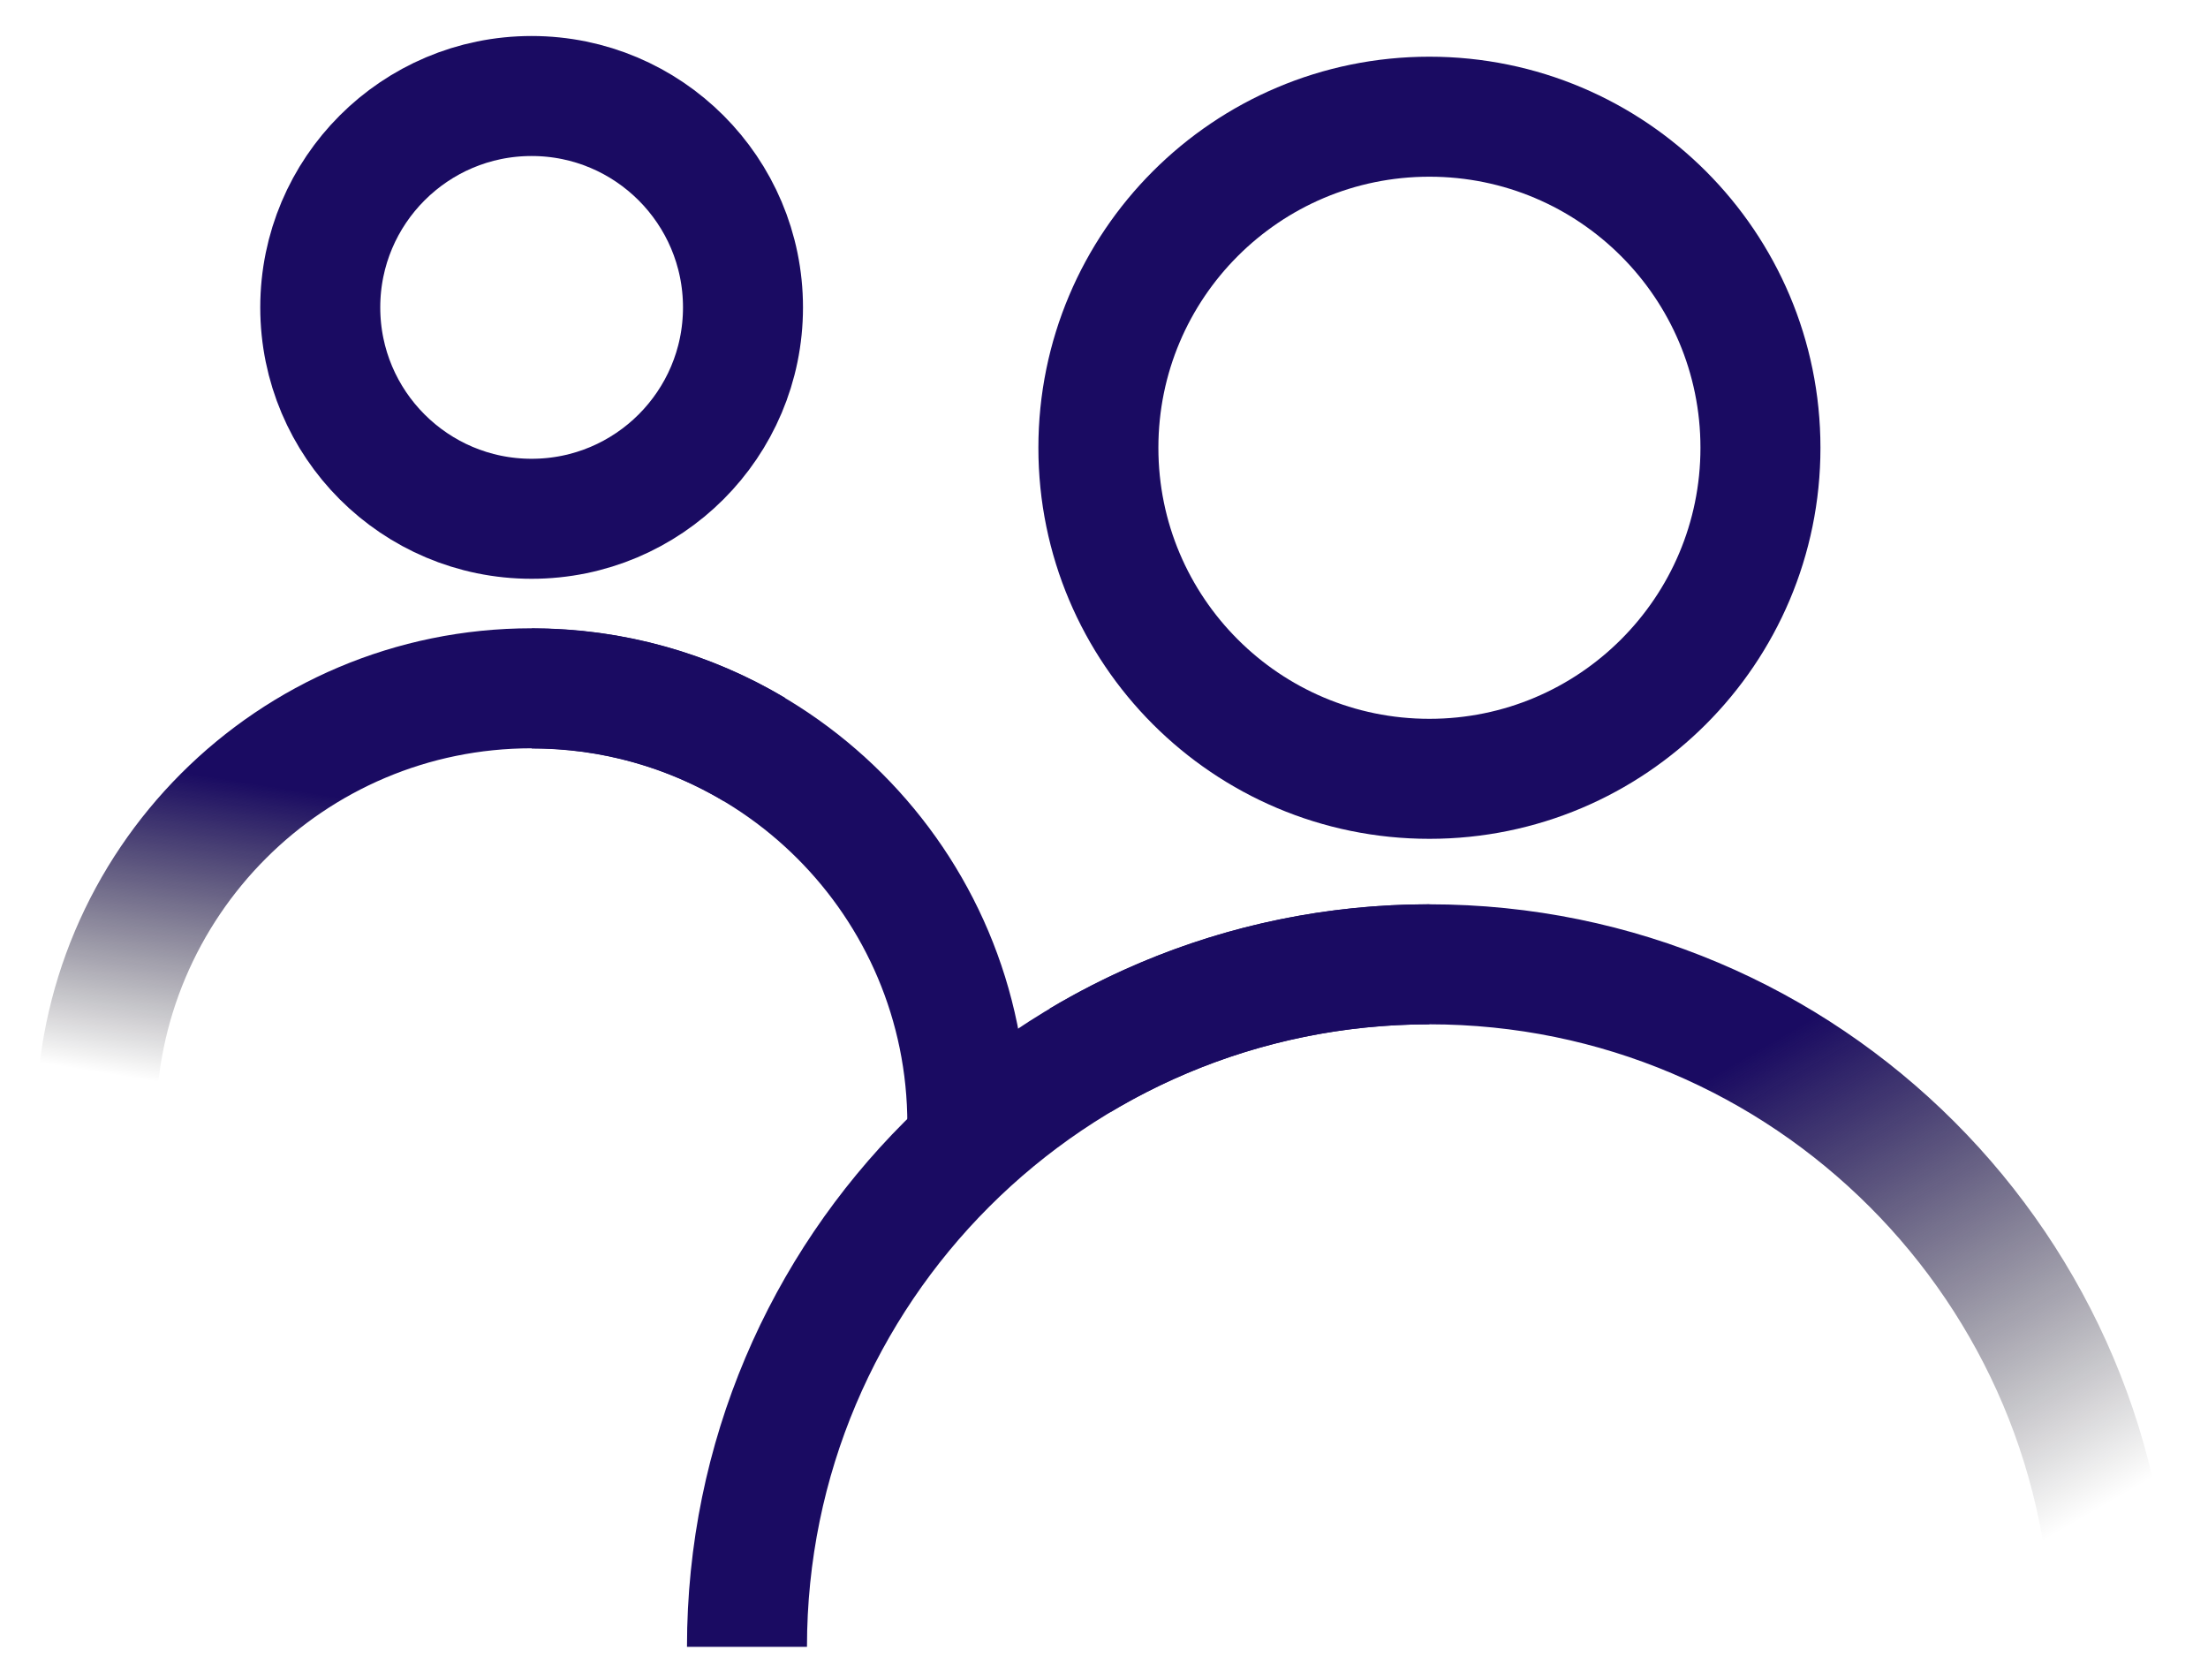
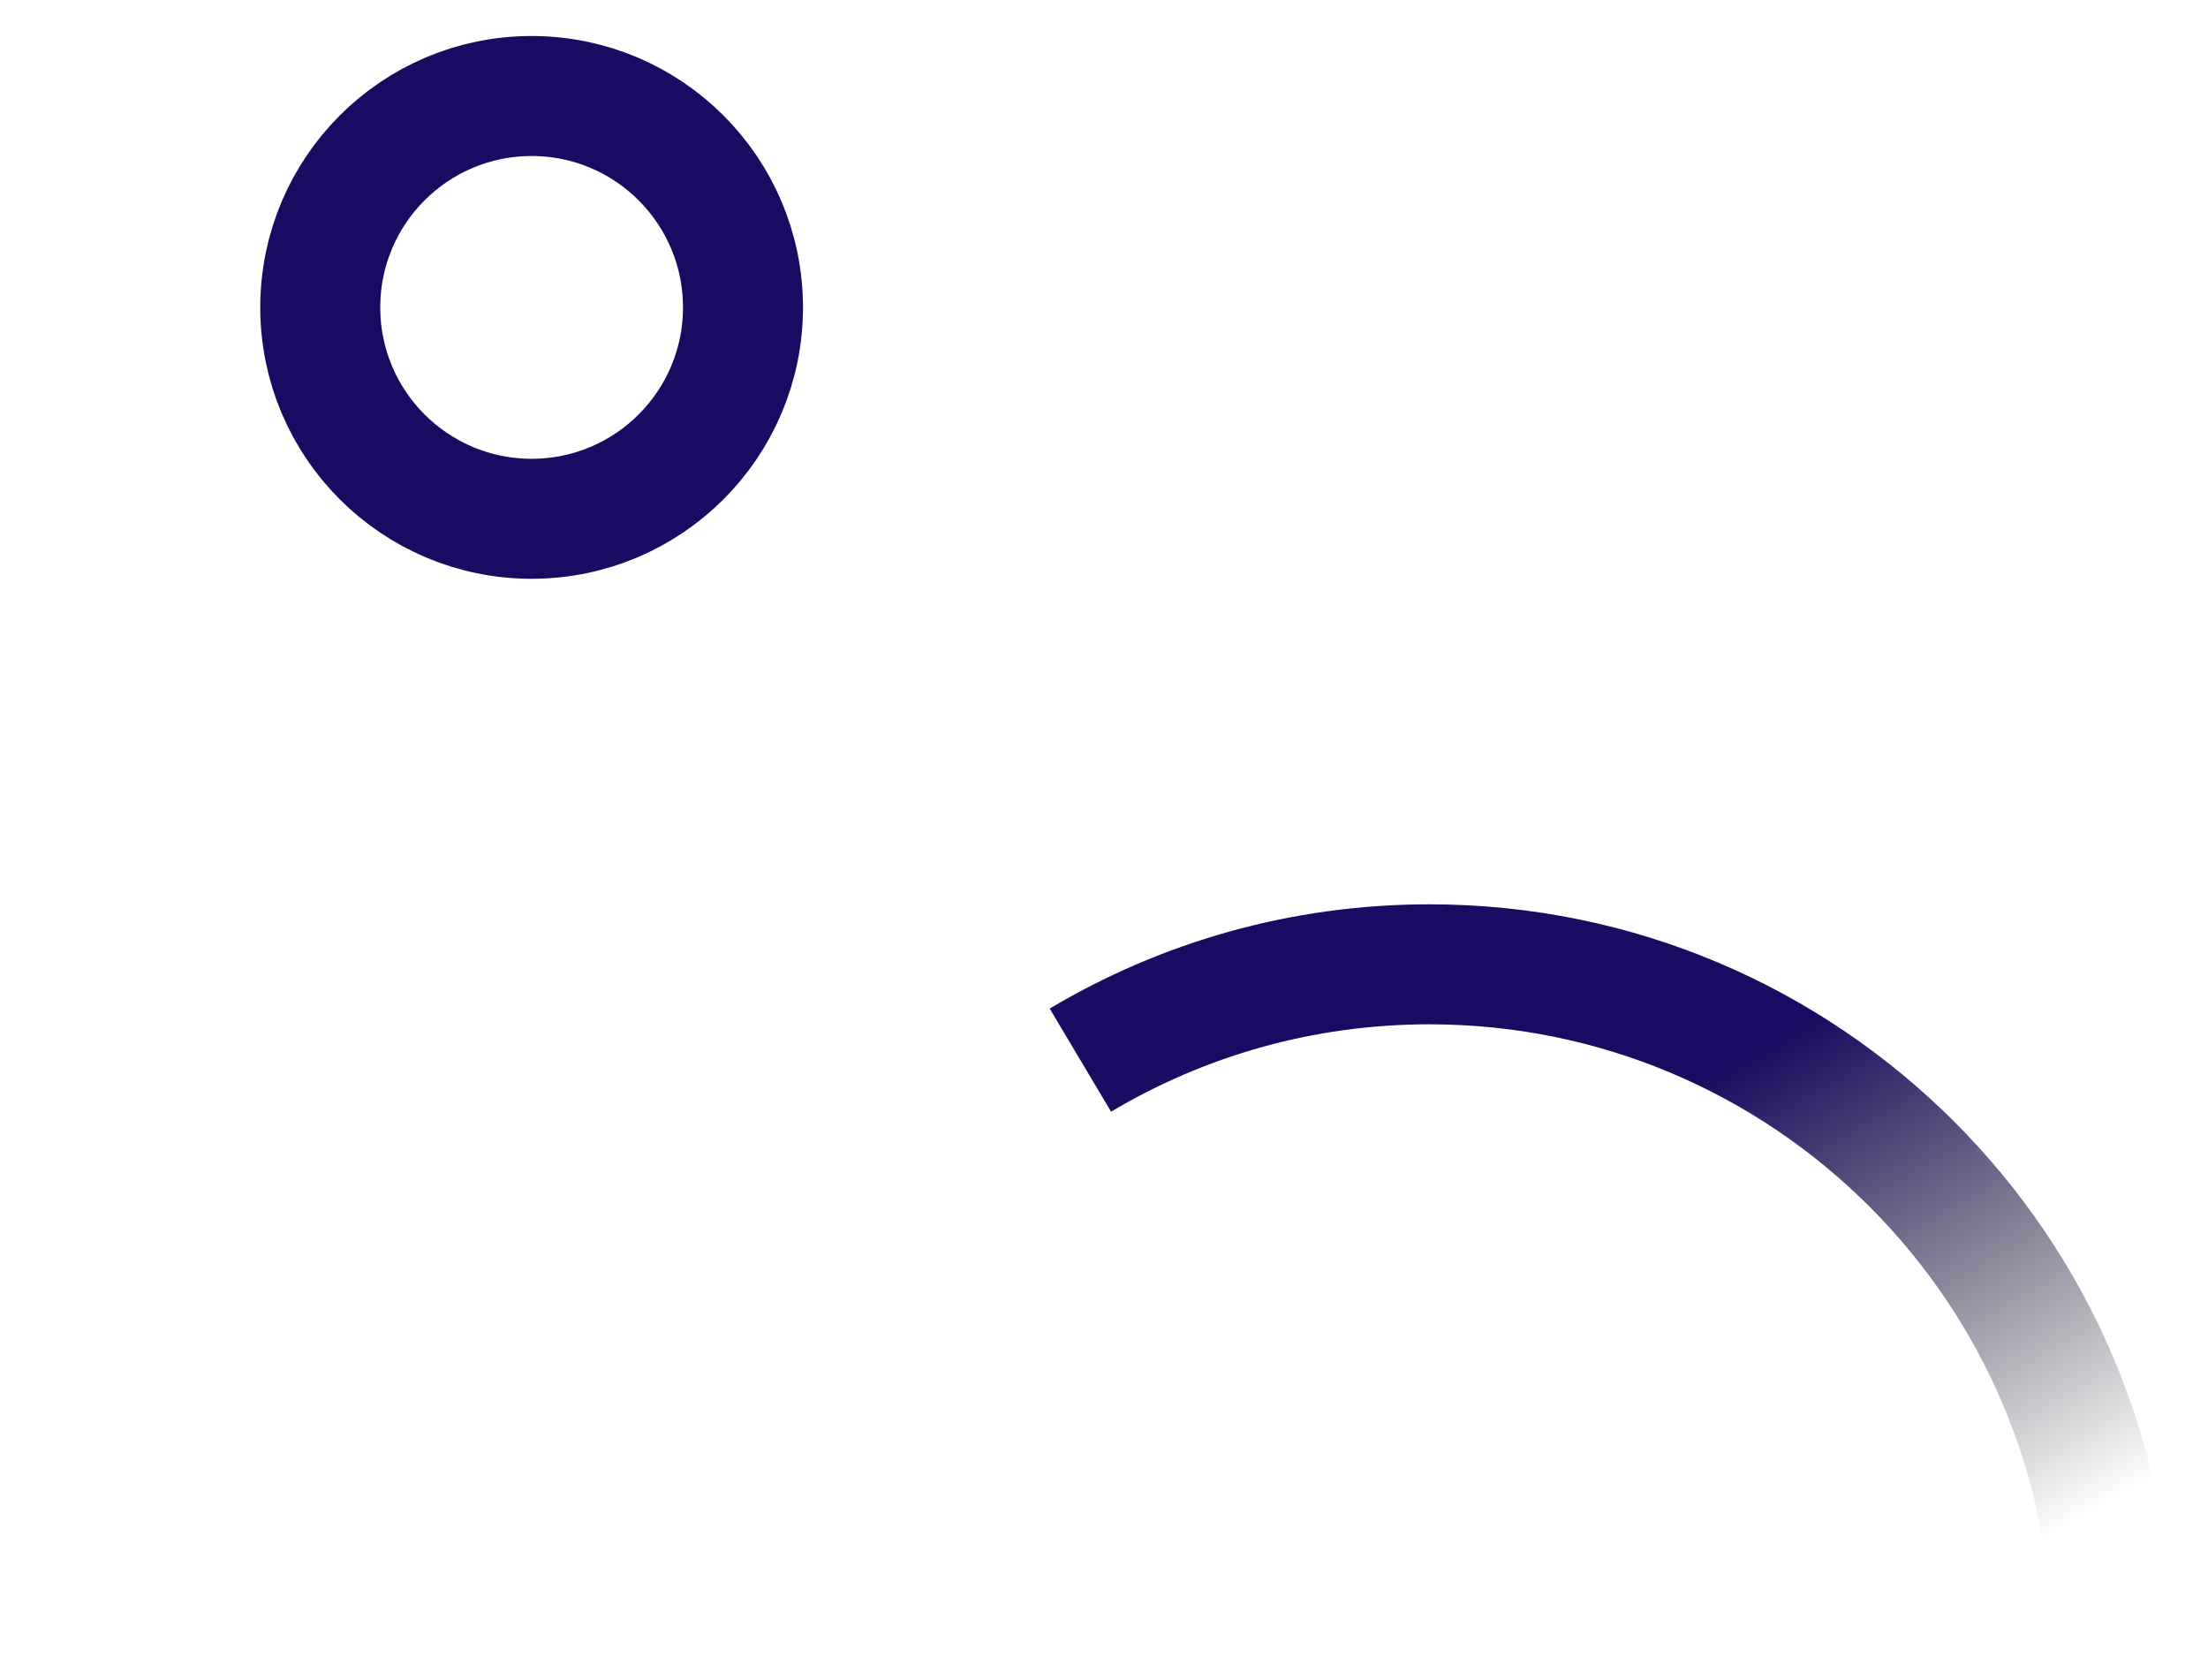
<svg xmlns="http://www.w3.org/2000/svg" width="46" height="35" viewBox="0 0 46 35" fill="none">
  <path d="M11.075 10.807C13.507 10.807 15.479 8.836 15.479 6.404C15.479 3.972 13.507 2 11.075 2C8.643 2 6.672 3.972 6.672 6.404C6.672 8.836 8.643 10.807 11.075 10.807Z" stroke="#1A0B62" stroke-width="2.5" />
-   <path d="M29.779 16.224C33.588 16.224 36.676 13.136 36.676 9.328C36.676 5.519 33.588 2.431 29.779 2.431C25.97 2.431 22.883 5.519 22.883 9.328C22.883 13.136 25.97 16.224 29.779 16.224Z" stroke="#1A0B62" stroke-width="2.5" />
-   <path d="M15.562 34.306C15.562 26.452 21.93 20.088 29.78 20.088" stroke="#1A0B62" stroke-width="2.5" />
  <path d="M22.508 22.084C24.636 20.817 27.122 20.088 29.779 20.088C37.633 20.088 43.997 26.456 43.997 34.306" stroke="url(#paint0_linear_1779_6612)" stroke-width="2.5" />
-   <path d="M20.153 23.417C20.153 18.403 16.089 14.342 11.078 14.342" stroke="#1A0B62" stroke-width="2.5" />
-   <path d="M15.718 15.613C14.361 14.803 12.771 14.338 11.075 14.338C6.061 14.338 2 18.403 2 23.413" stroke="url(#paint1_linear_1779_6612)" stroke-width="2.5" />
  <defs>
    <linearGradient id="paint0_linear_1779_6612" x1="40.258" y1="37.188" x2="28.654" y2="17.092" gradientUnits="userSpaceOnUse">
      <stop offset="0.14" stop-opacity="0" />
      <stop offset="0.65" stop-color="#1A0B62" />
    </linearGradient>
    <linearGradient id="paint1_linear_1779_6612" x1="-3.731" y1="23.203" x2="-1.714" y2="10.703" gradientUnits="userSpaceOnUse">
      <stop offset="0.14" stop-opacity="0" />
      <stop offset="0.65" stop-color="#1A0B62" />
    </linearGradient>
  </defs>
</svg>